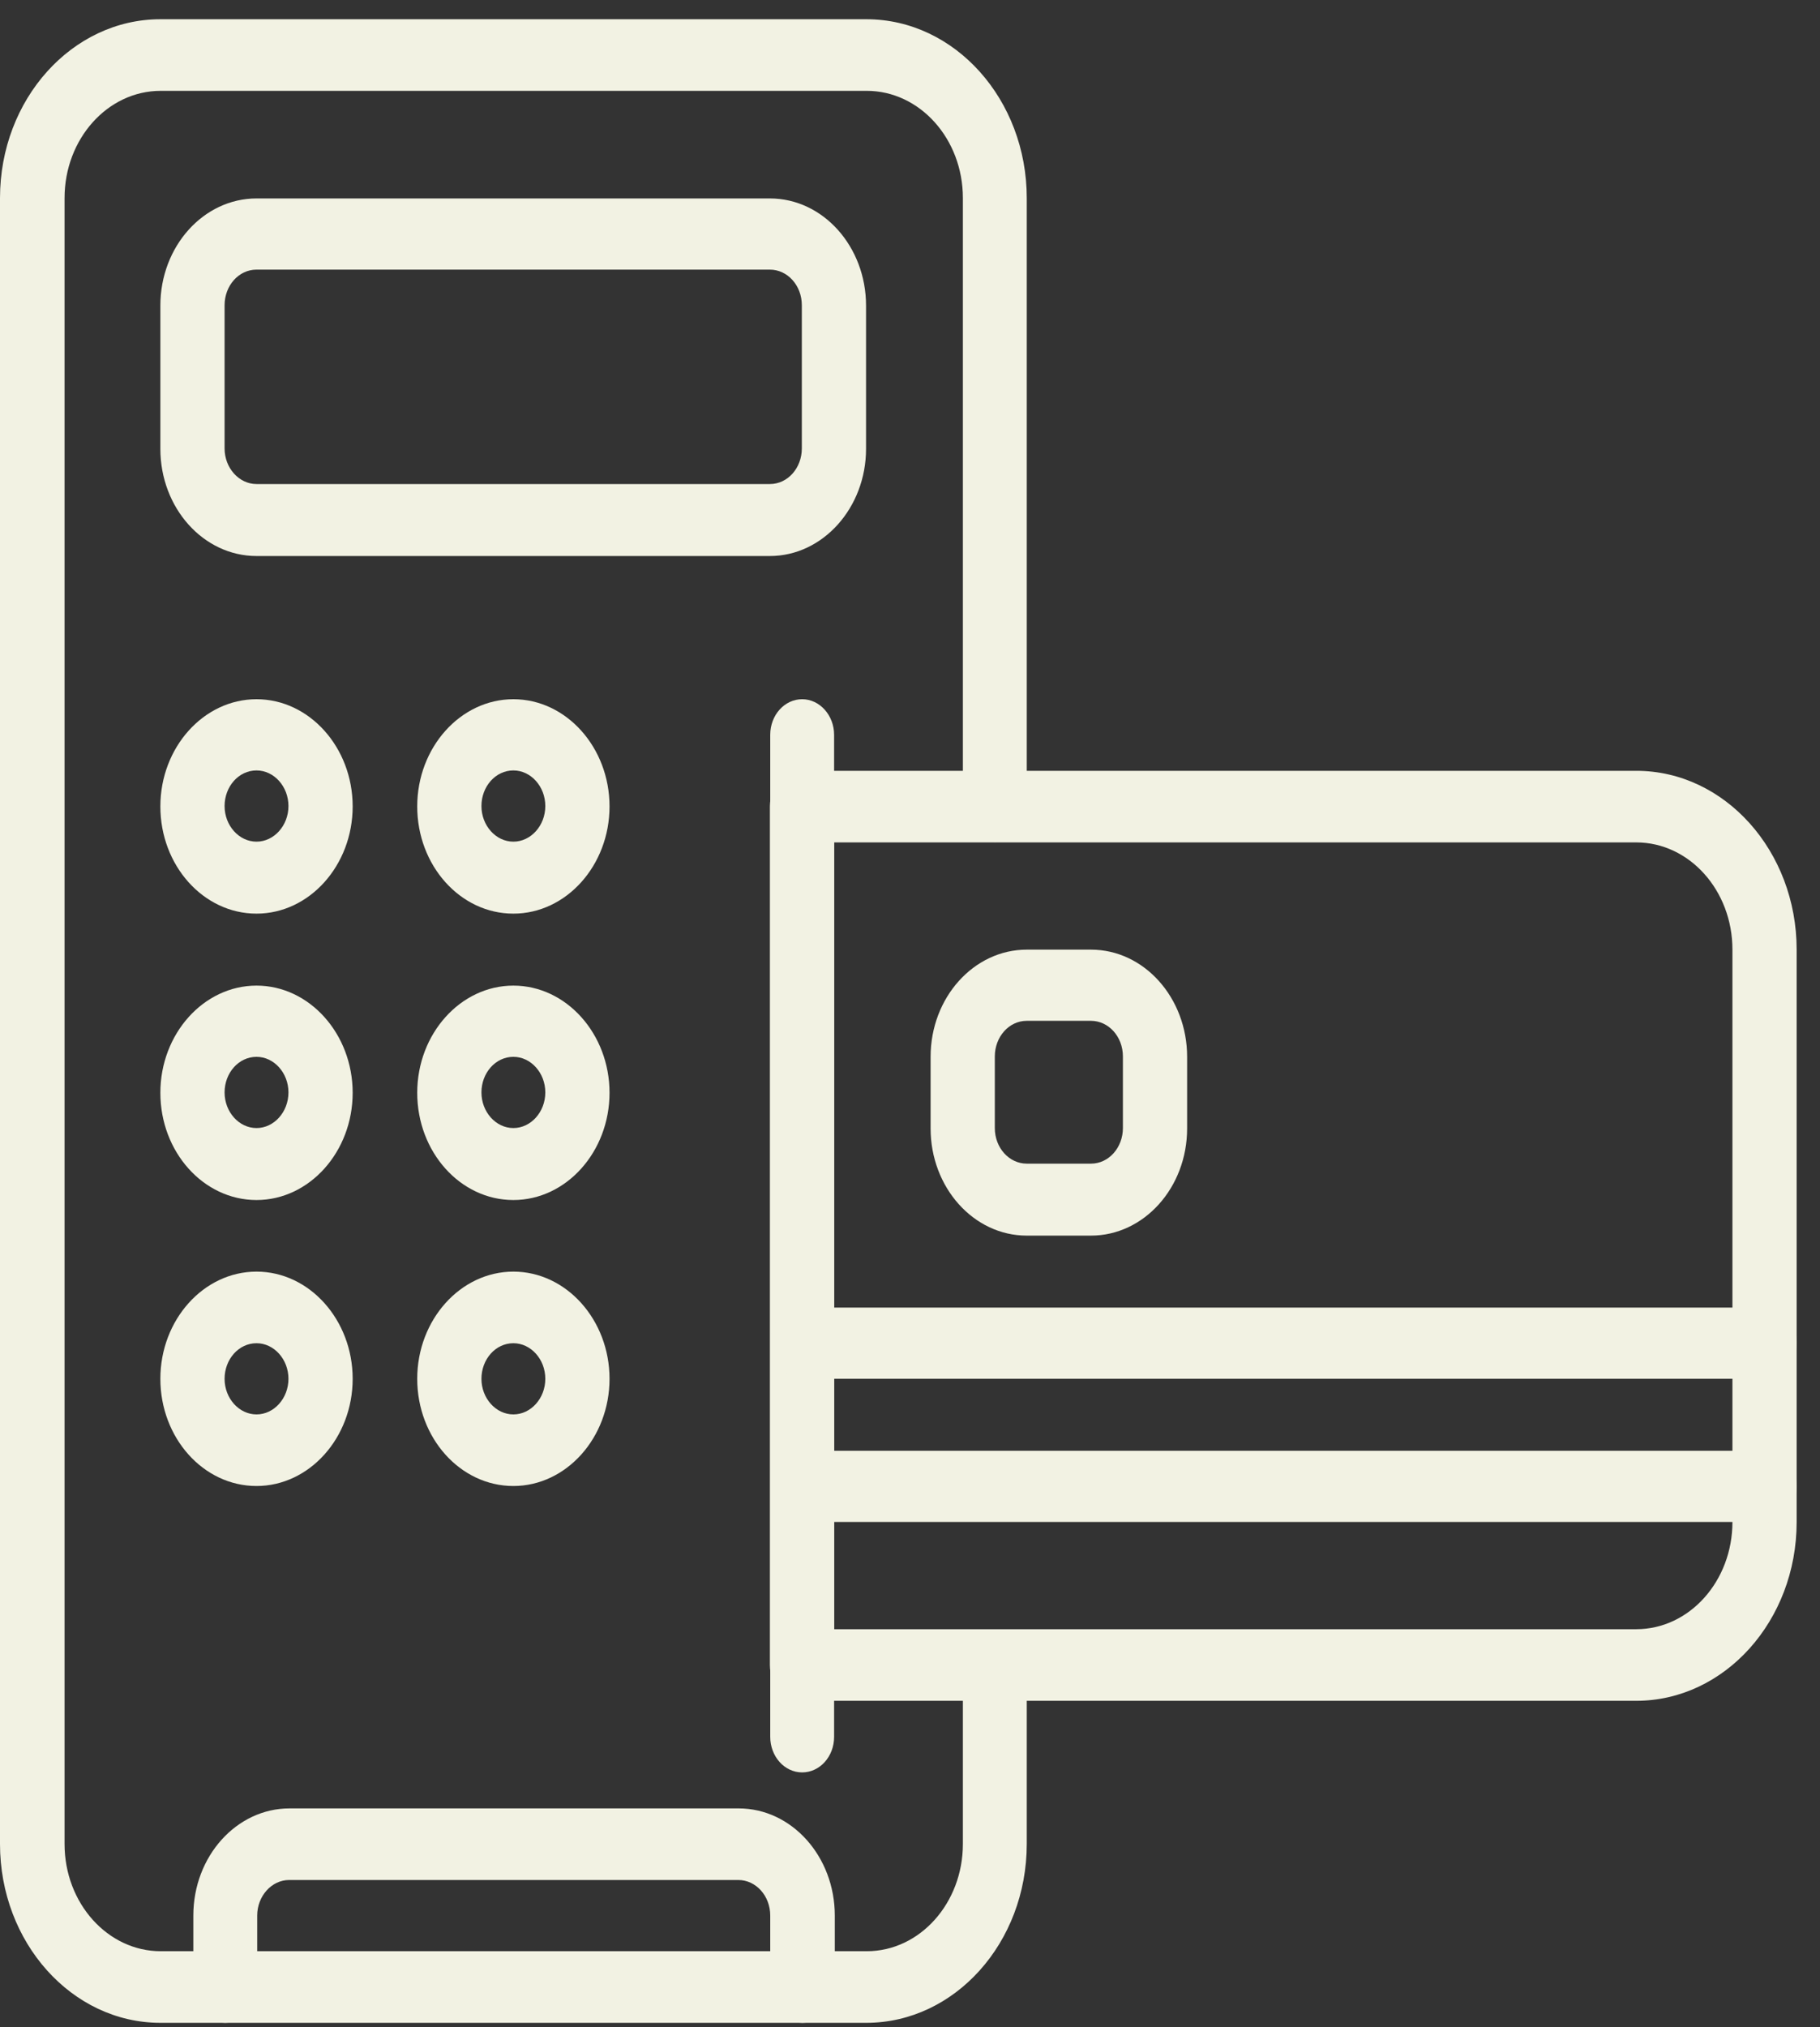
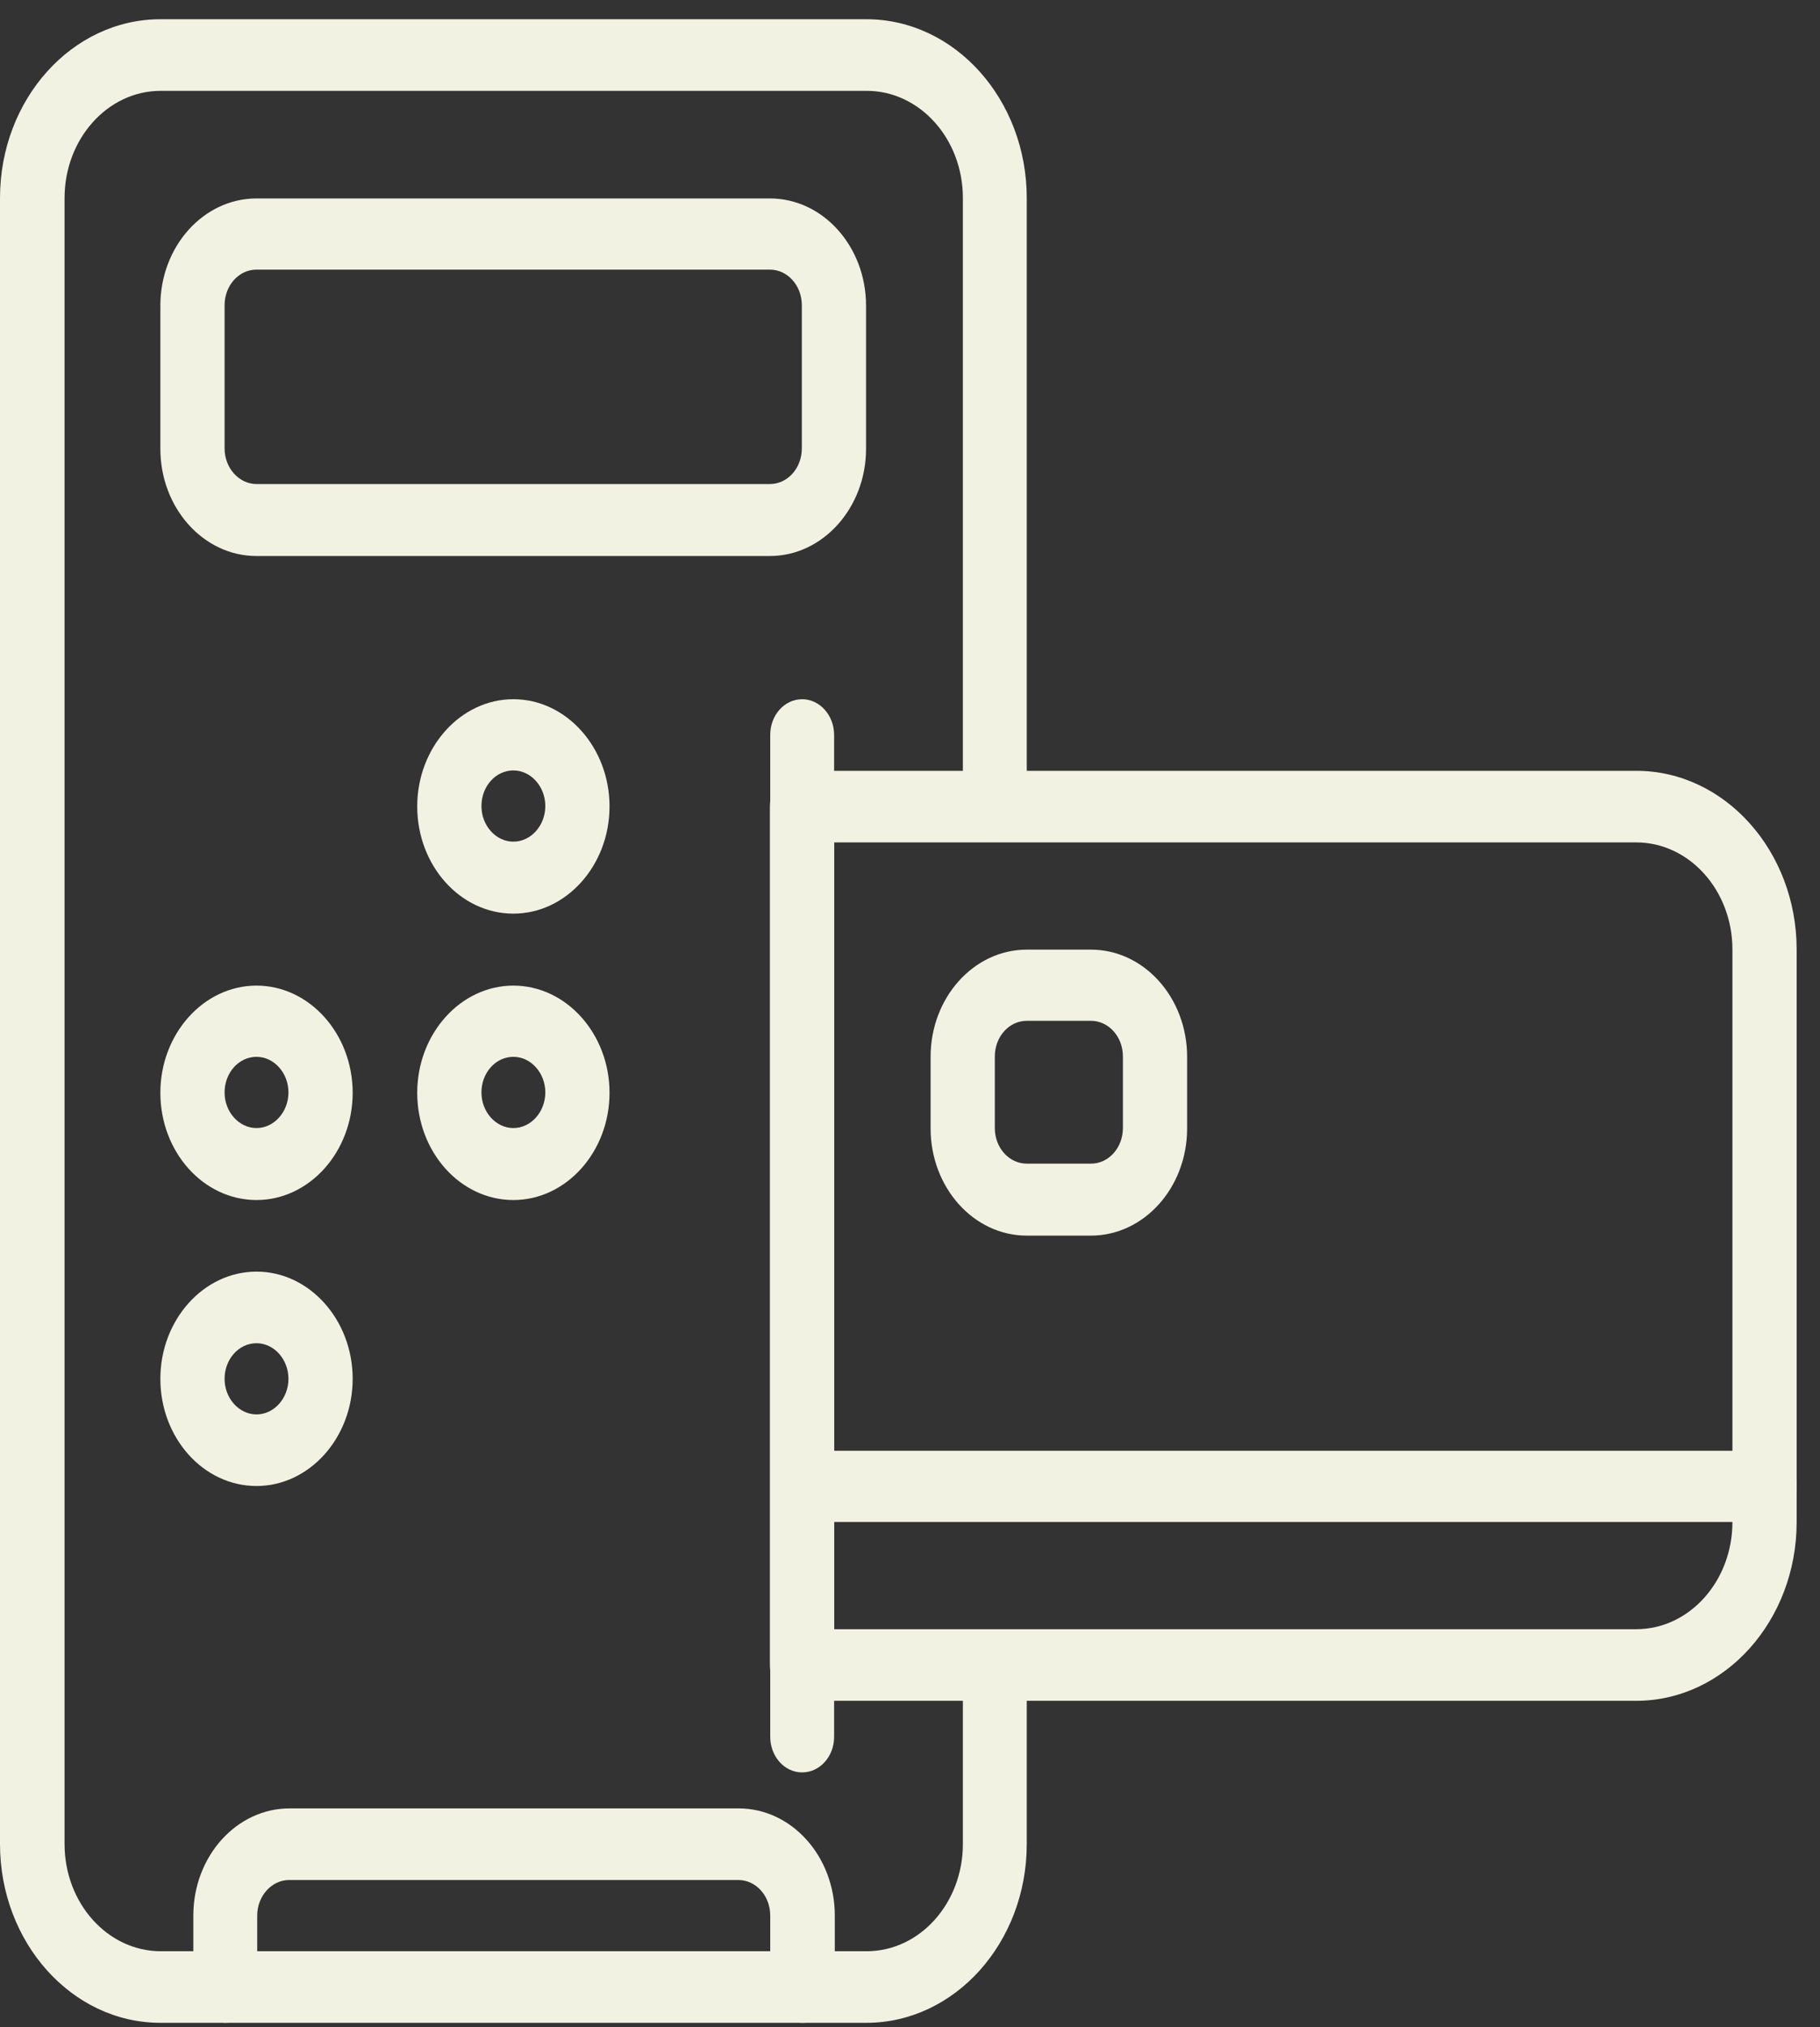
<svg xmlns="http://www.w3.org/2000/svg" width="53" height="59" viewBox="0 0 53 59" fill="none">
  <rect x="0" y="0" width="53" height="59" fill="#333333" stroke="none" />
  <path d="M25.23 58.878H4.67C2.09 58.878 0 56.537 0 53.673V5.765C0 2.889 2.1 0.56 4.67 0.56H25.23C27.81 0.56 29.9 2.901 29.9 5.765V23.473C29.9 24.052 29.48 24.509 28.97 24.509C28.46 24.509 28.04 24.041 28.04 23.473V5.765C28.04 4.037 26.78 2.644 25.24 2.644H4.68C3.13 2.644 1.88 4.048 1.88 5.765V53.673C1.88 55.401 3.14 56.794 4.68 56.794H25.24C26.79 56.794 28.04 55.389 28.04 53.673V48.469C28.04 47.889 28.46 47.433 28.97 47.433C29.48 47.433 29.9 47.901 29.9 48.469V53.673C29.9 56.548 27.8 58.878 25.23 58.878Z" fill="#F2F2E3" />
  <path d="M47.65 49.505H23.35C22.83 49.505 22.42 49.037 22.42 48.469V23.472C22.42 22.893 22.84 22.436 23.35 22.436H47.65C50.23 22.436 52.32 24.776 52.32 27.64V44.301C52.32 47.176 50.22 49.505 47.65 49.505ZM24.29 47.421H47.65C49.2 47.421 50.45 46.017 50.45 44.301V27.64C50.45 25.913 49.19 24.52 47.65 24.52H24.29V47.432V47.421Z" fill="#F2F2E3" />
  <path d="M23.36 51.589C22.84 51.589 22.43 51.121 22.43 50.553V21.389C22.43 20.809 22.85 20.352 23.36 20.352C23.87 20.352 24.29 20.82 24.29 21.389V50.553C24.29 51.132 23.87 51.589 23.36 51.589Z" fill="#F2F2E3" />
  <path d="M22.42 16.184H7.47C5.92 16.184 4.67 14.78 4.67 13.064V8.896C4.67 7.169 5.93 5.776 7.47 5.776H22.42C23.97 5.776 25.22 7.18 25.22 8.896V13.064C25.22 14.78 23.96 16.184 22.42 16.184ZM7.47 7.848C6.95 7.848 6.54 8.316 6.54 8.885V13.053C6.54 13.621 6.96 14.089 7.47 14.089H22.42C22.94 14.089 23.35 13.621 23.35 13.053V8.885C23.35 8.305 22.93 7.848 22.42 7.848H7.47Z" fill="#F2F2E3" />
  <path d="M14.95 26.593C13.4 26.593 12.15 25.189 12.15 23.473C12.15 21.756 13.41 20.352 14.95 20.352C16.49 20.352 17.75 21.756 17.75 23.473C17.75 25.189 16.49 26.593 14.95 26.593ZM14.95 22.425C14.43 22.425 14.02 22.893 14.02 23.462C14.02 24.03 14.44 24.498 14.95 24.498C15.46 24.498 15.88 24.03 15.88 23.462C15.88 22.893 15.46 22.425 14.95 22.425Z" fill="#F2F2E3" />
  <path d="M14.95 34.929C13.4 34.929 12.15 33.525 12.15 31.808C12.15 30.092 13.41 28.688 14.95 28.688C16.49 28.688 17.75 30.092 17.75 31.808C17.75 33.525 16.49 34.929 14.95 34.929ZM14.95 30.761C14.43 30.761 14.02 31.229 14.02 31.797C14.02 32.366 14.44 32.834 14.95 32.834C15.46 32.834 15.88 32.366 15.88 31.797C15.88 31.229 15.46 30.761 14.95 30.761Z" fill="#F2F2E3" />
-   <path d="M14.95 43.253C13.4 43.253 12.15 41.849 12.15 40.133C12.15 38.417 13.41 37.013 14.95 37.013C16.49 37.013 17.75 38.417 17.75 40.133C17.75 41.849 16.49 43.253 14.95 43.253ZM14.95 39.097C14.43 39.097 14.02 39.565 14.02 40.133C14.02 40.701 14.44 41.169 14.95 41.169C15.46 41.169 15.88 40.701 15.88 40.133C15.88 39.565 15.46 39.097 14.95 39.097Z" fill="#F2F2E3" />
-   <path d="M7.47 26.593C5.92 26.593 4.67 25.189 4.67 23.473C4.67 21.756 5.93 20.352 7.47 20.352C9.01 20.352 10.27 21.756 10.27 23.473C10.27 25.189 9.01 26.593 7.47 26.593ZM7.47 22.425C6.95 22.425 6.54 22.893 6.54 23.462C6.54 24.03 6.96 24.498 7.47 24.498C7.98 24.498 8.4 24.03 8.4 23.462C8.4 22.893 7.98 22.425 7.47 22.425Z" fill="#F2F2E3" />
  <path d="M7.47 34.929C5.92 34.929 4.67 33.525 4.67 31.808C4.67 30.092 5.93 28.688 7.47 28.688C9.01 28.688 10.27 30.092 10.27 31.808C10.27 33.525 9.01 34.929 7.47 34.929ZM7.47 30.761C6.95 30.761 6.54 31.229 6.54 31.797C6.54 32.366 6.96 32.834 7.47 32.834C7.98 32.834 8.4 32.366 8.4 31.797C8.4 31.229 7.98 30.761 7.47 30.761Z" fill="#F2F2E3" />
  <path d="M7.47 43.253C5.92 43.253 4.67 41.849 4.67 40.133C4.67 38.417 5.93 37.013 7.47 37.013C9.01 37.013 10.27 38.417 10.27 40.133C10.27 41.849 9.01 43.253 7.47 43.253ZM7.47 39.097C6.95 39.097 6.54 39.565 6.54 40.133C6.54 40.701 6.96 41.169 7.47 41.169C7.98 41.169 8.4 40.701 8.4 40.133C8.4 39.565 7.98 39.097 7.47 39.097Z" fill="#F2F2E3" />
  <path d="M31.77 35.965H29.9C28.35 35.965 27.1 34.561 27.1 32.845V30.761C27.1 29.034 28.36 27.641 29.9 27.641H31.77C33.32 27.641 34.57 29.045 34.57 30.761V32.845C34.57 34.572 33.31 35.965 31.77 35.965ZM29.9 29.713C29.38 29.713 28.97 30.181 28.97 30.75V32.834C28.97 33.413 29.39 33.87 29.9 33.87H31.77C32.29 33.87 32.7 33.402 32.7 32.834V30.75C32.7 30.17 32.28 29.713 31.77 29.713H29.9Z" fill="#F2F2E3" />
  <path d="M51.39 44.3H23.36C22.84 44.3 22.43 43.832 22.43 43.264C22.43 42.696 22.85 42.228 23.36 42.228H51.39C51.91 42.228 52.32 42.696 52.32 43.264C52.32 43.832 51.9 44.3 51.39 44.3Z" fill="#F2F2E3" />
-   <path d="M51.39 40.132H23.36C22.84 40.132 22.43 39.664 22.43 39.096C22.43 38.528 22.85 38.06 23.36 38.06H51.39C51.91 38.06 52.32 38.528 52.32 39.096C52.32 39.664 51.9 40.132 51.39 40.132Z" fill="#F2F2E3" />
  <path d="M23.36 58.878C22.84 58.878 22.43 58.41 22.43 57.841V55.757C22.43 55.178 22.01 54.721 21.5 54.721H8.42C7.91 54.721 7.49 55.189 7.49 55.757V57.841C7.49 58.421 7.07 58.878 6.56 58.878C6.05 58.878 5.63 58.41 5.63 57.841V55.757C5.63 54.03 6.89 52.637 8.43 52.637H21.51C23.06 52.637 24.31 54.041 24.31 55.757V57.841C24.31 58.421 23.89 58.878 23.38 58.878H23.36Z" fill="#F2F2E3" />
</svg>